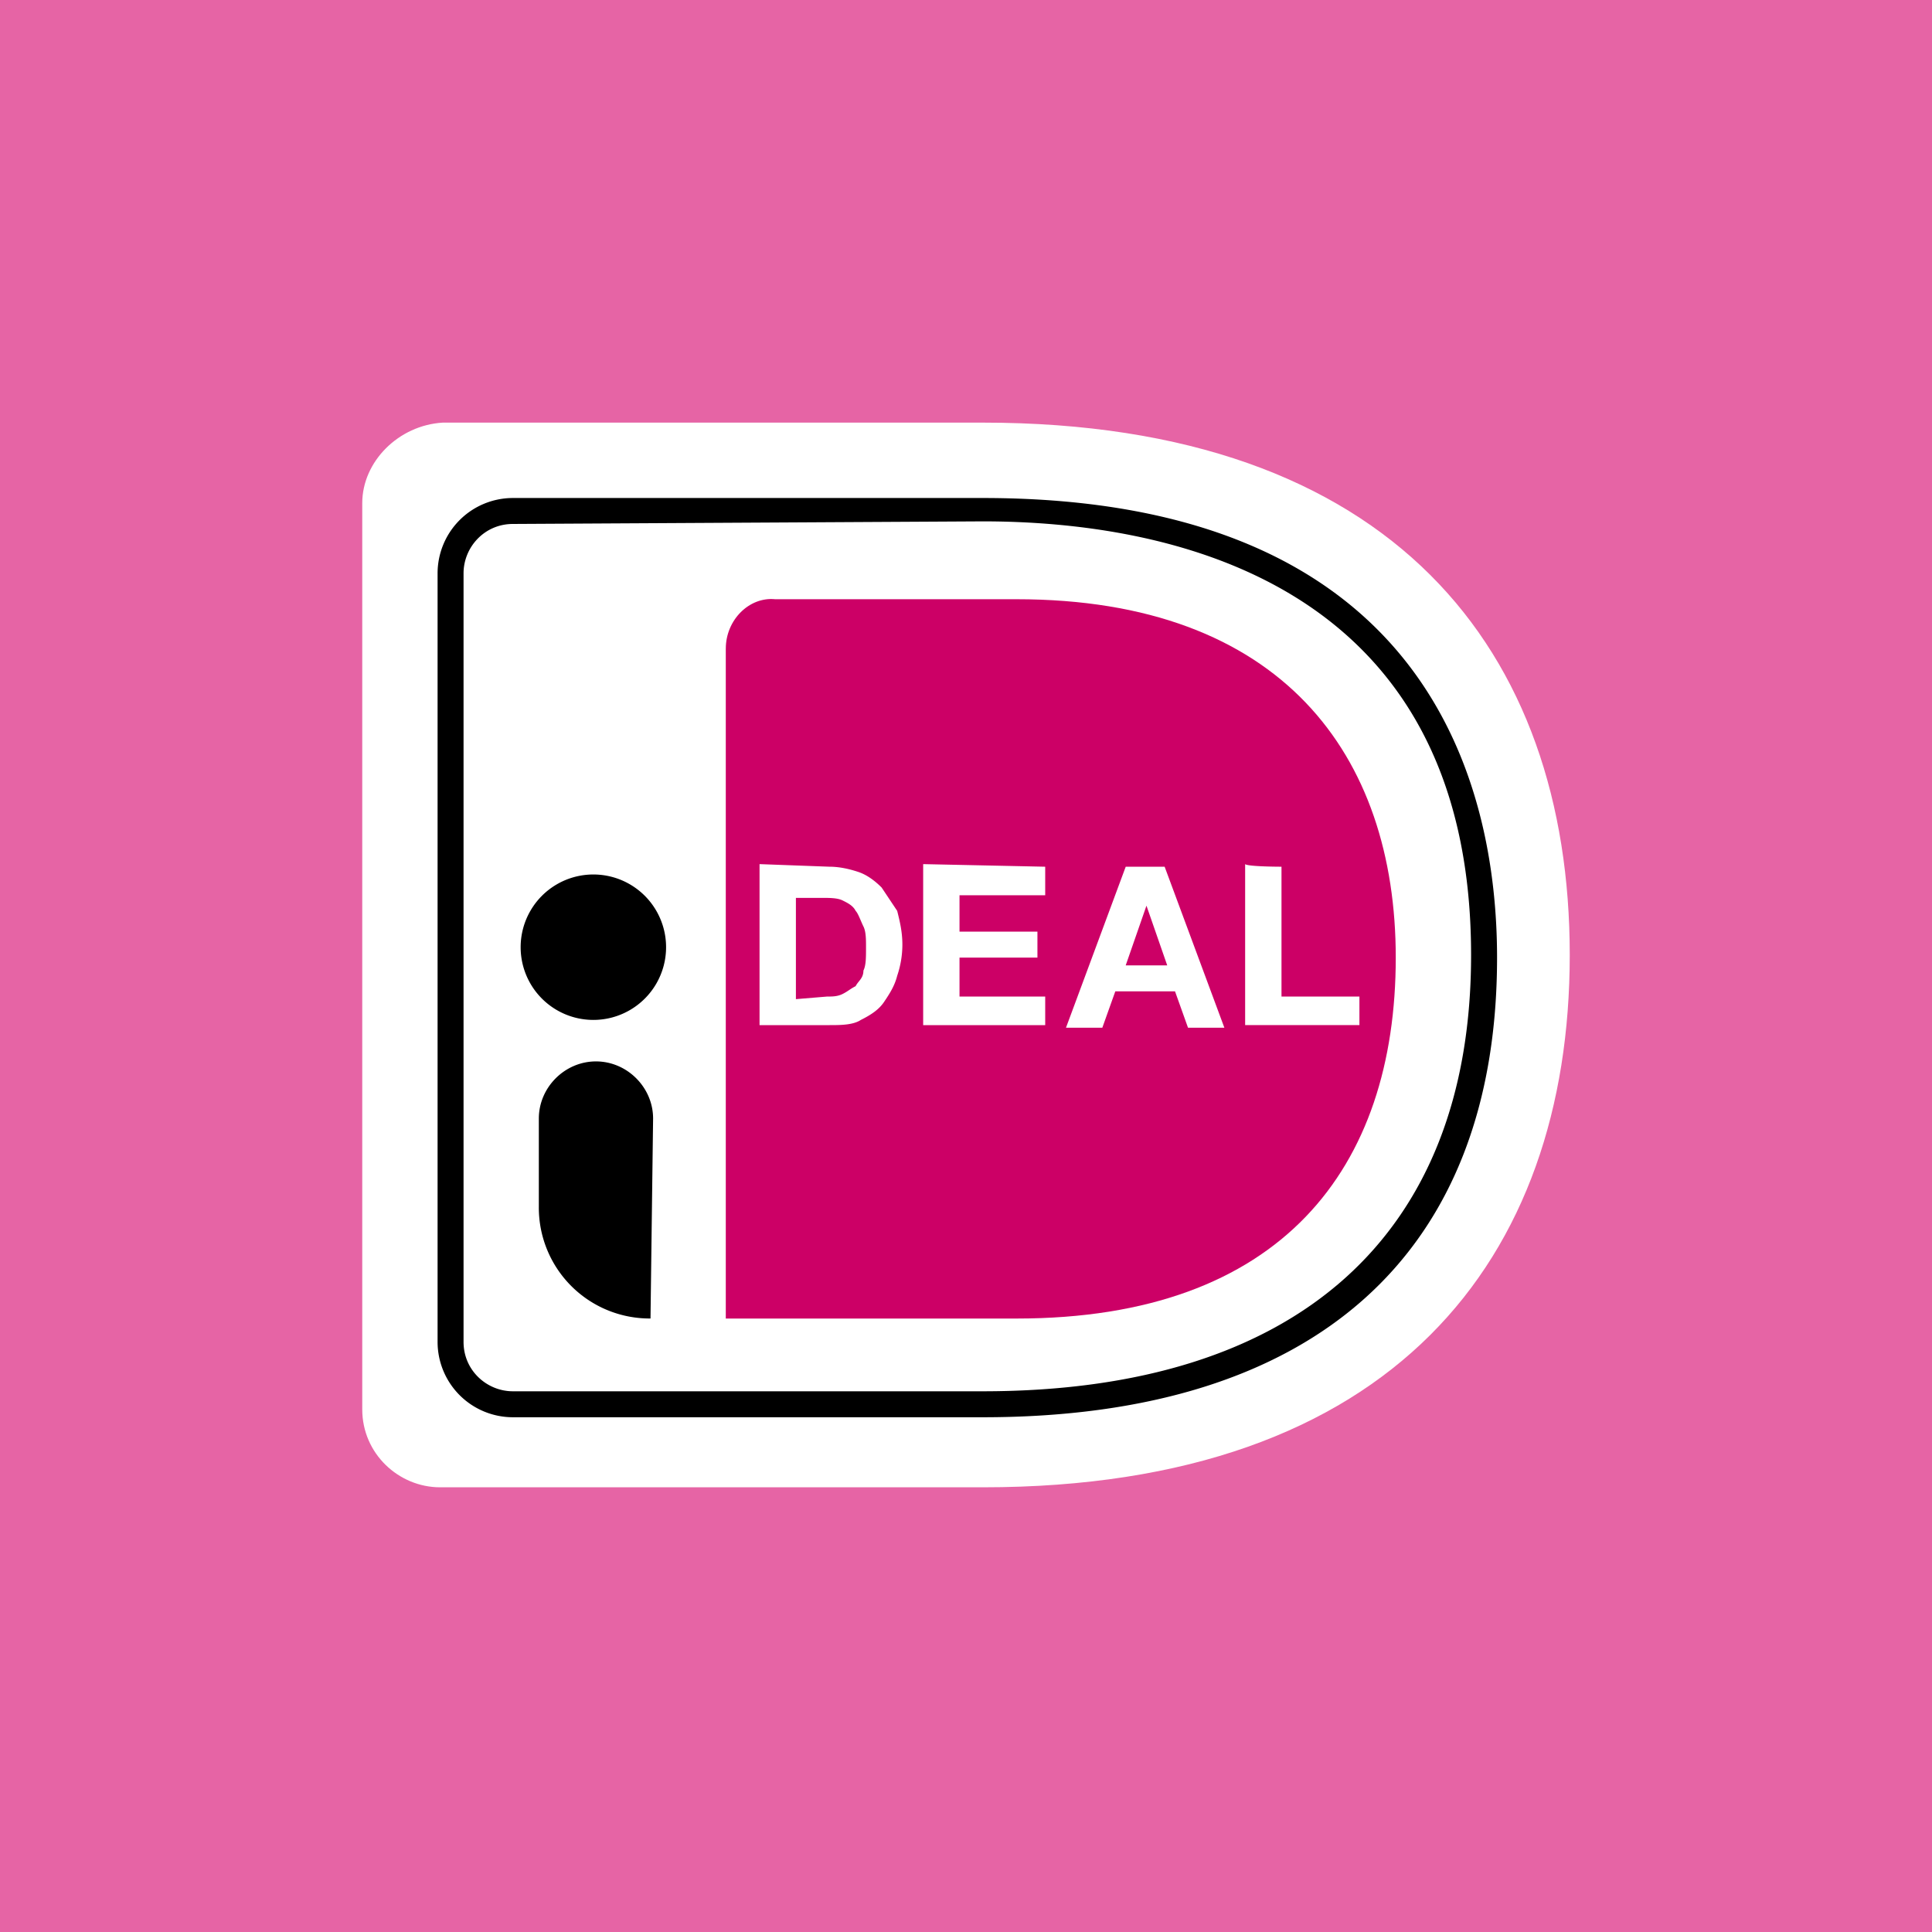
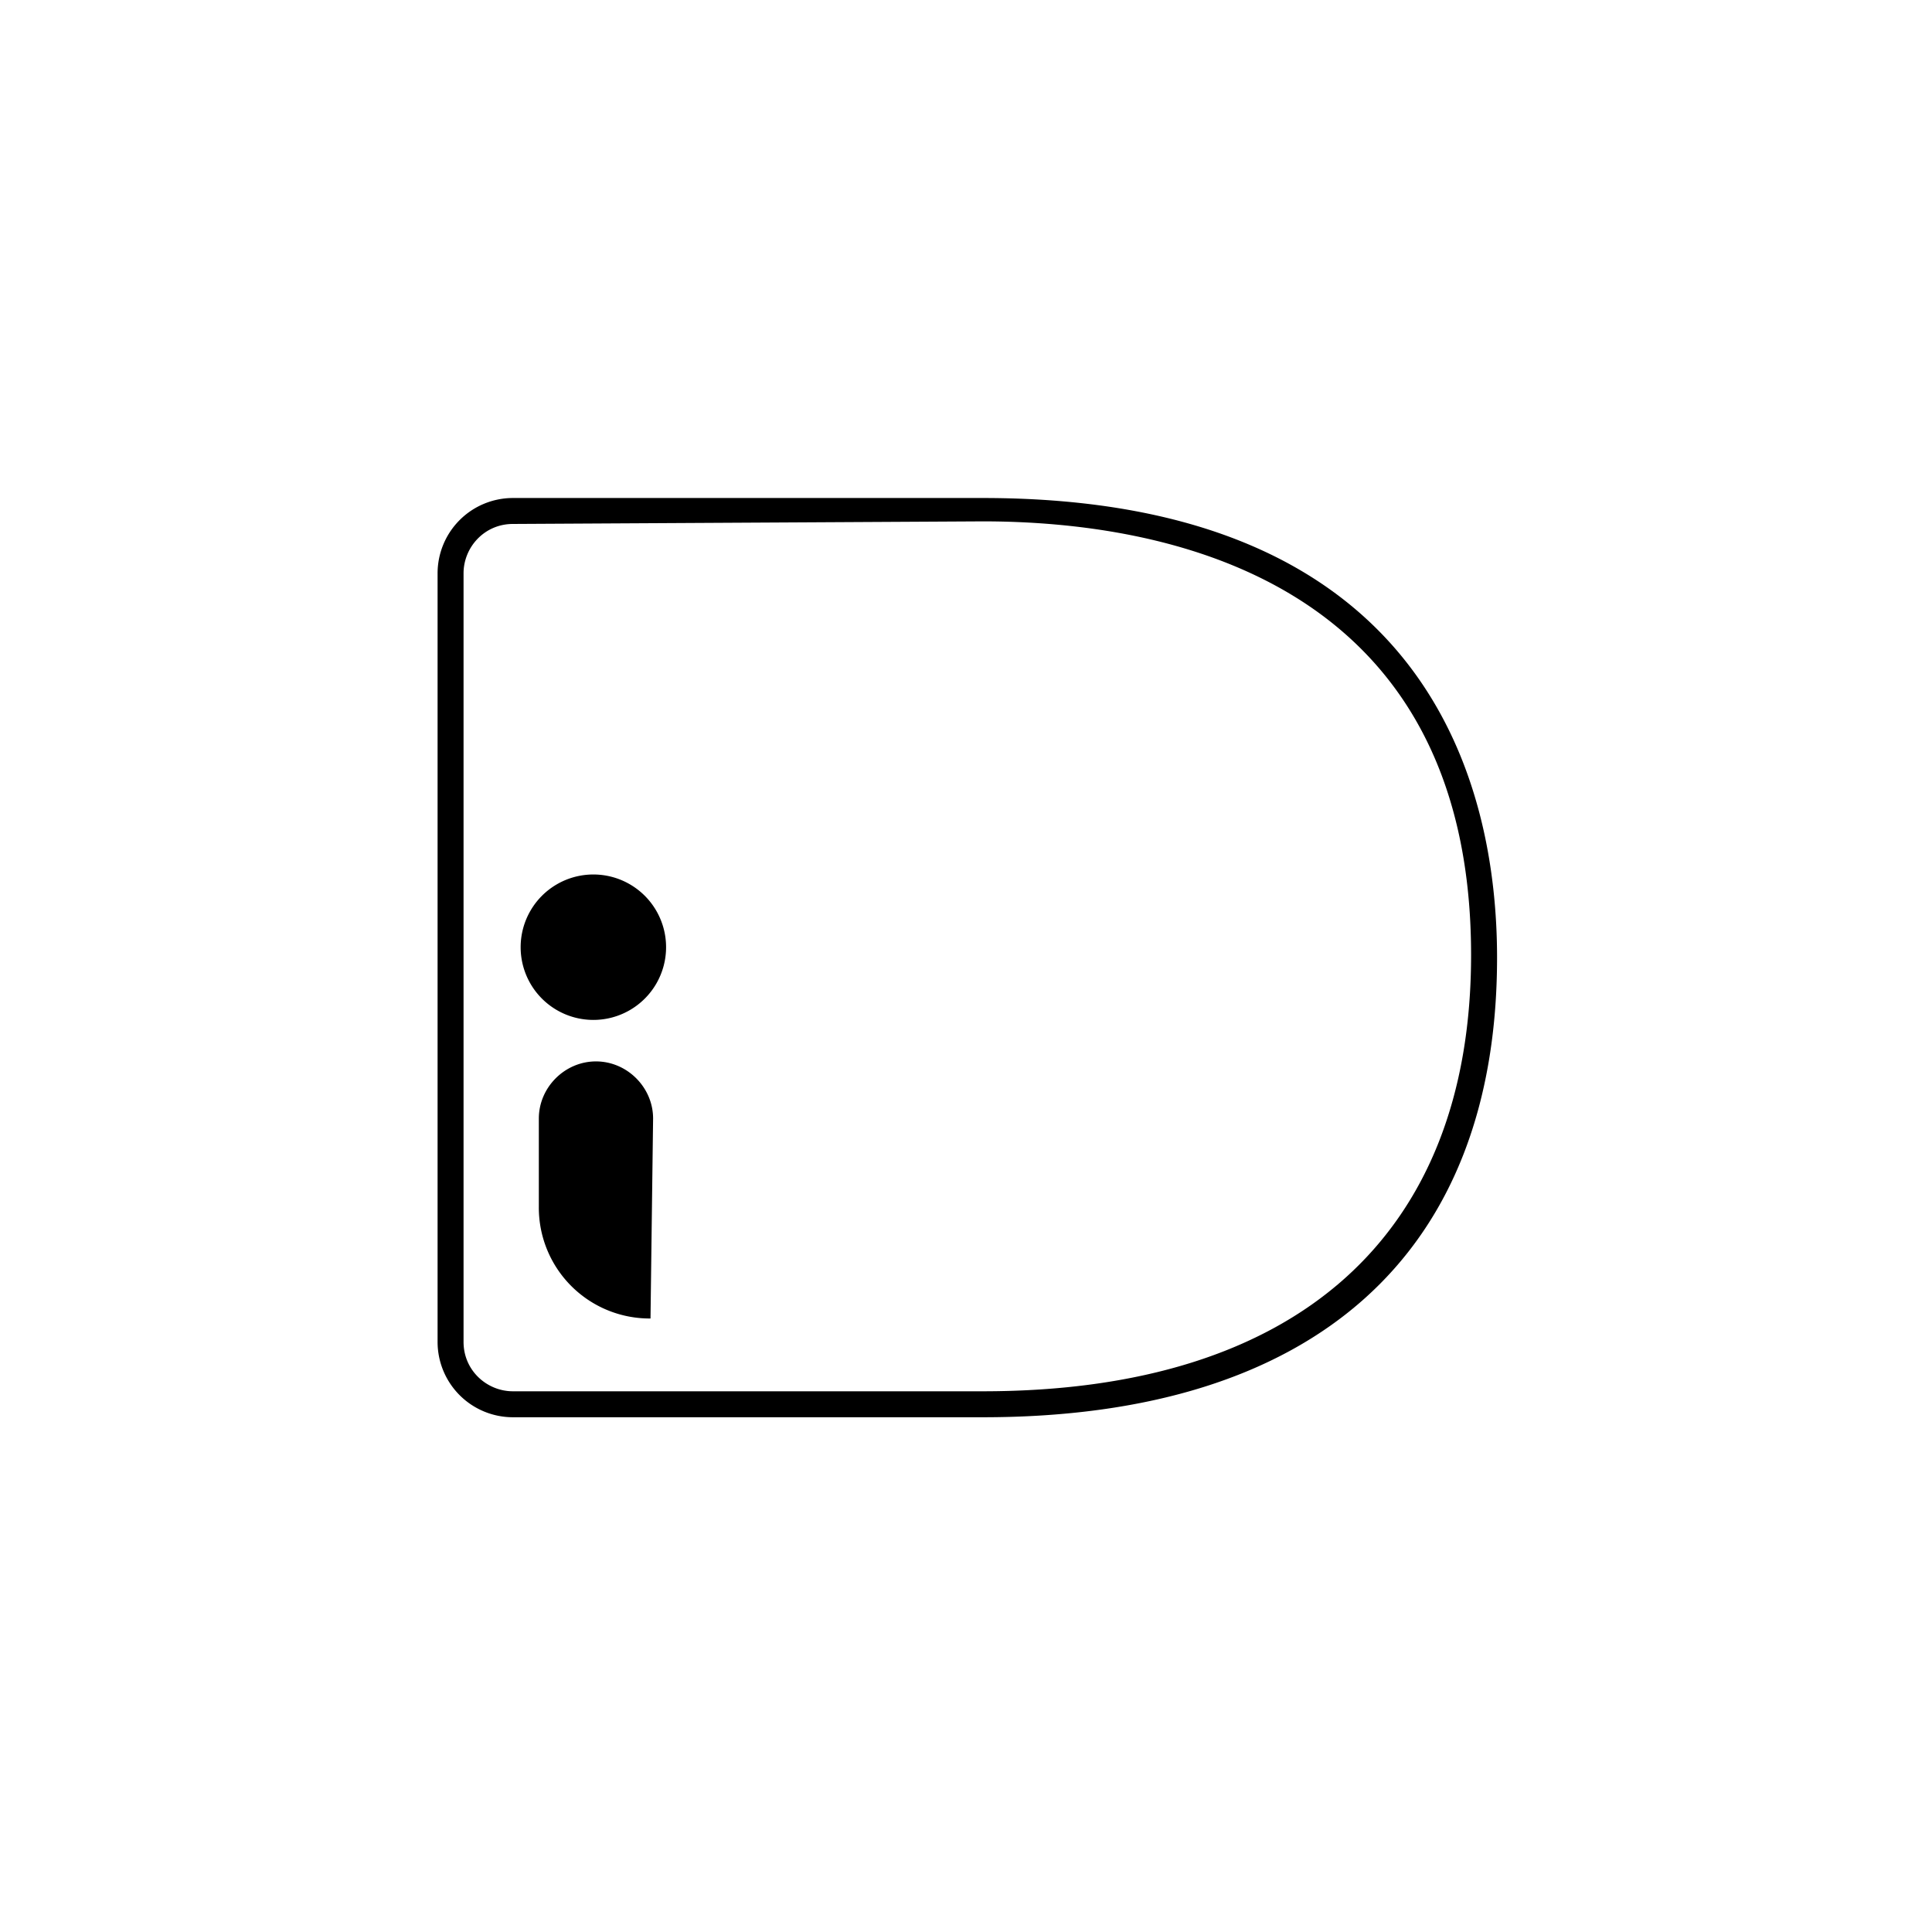
<svg xmlns="http://www.w3.org/2000/svg" width="120" height="120" fill="none">
-   <path fill="#E664A5" d="M120 0H0v120h120V0z" />
-   <path fill="#fff" d="M22.5 31.25v56.29c0 2.742 2.258 4.839 4.839 4.839h33.71c25.483 0 36.451-14.194 36.451-33.065 0-18.87-10.968-33.064-36.452-33.064H27.5c-2.742.161-5 2.42-5 5z" />
-   <path fill="#C06" d="M45.08 40.284v41.613h18.065c16.452 0 23.548-9.355 23.548-22.42 0-12.58-7.096-22.258-23.548-22.258h-15c-1.613-.161-3.064 1.29-3.064 3.065z" />
  <path fill="#000" d="M61.05 88.028H31.856a4.68 4.68 0 0 1-4.677-4.677V35.609a4.68 4.68 0 0 1 4.677-4.677H61.05c27.742 0 31.935 17.903 31.935 28.548 0 18.387-11.29 28.548-31.935 28.548zM31.856 32.544c-1.774 0-3.064 1.452-3.064 3.065v47.742c0 1.774 1.451 3.064 3.064 3.064H61.05c19.516 0 30.322-9.677 30.322-27.096 0-23.387-19.032-26.936-30.322-26.936l-29.194.161z" />
-   <path fill="#fff" d="M51.532 53.833c.645 0 1.29.162 1.774.323s.968.484 1.452.968l.968 1.451c.16.645.322 1.29.322 2.097a6.02 6.02 0 0 1-.322 1.935c-.162.645-.484 1.13-.807 1.613-.322.484-.806.807-1.451 1.13-.484.322-1.29.322-1.936.322h-4.355v-10l4.355.161zm-.161 8.065c.322 0 .645 0 .968-.162.322-.16.483-.322.806-.483.161-.323.484-.484.484-.968.161-.323.161-.807.161-1.452 0-.484 0-.968-.161-1.29-.161-.323-.323-.807-.484-.968-.161-.323-.484-.484-.806-.645-.323-.161-.807-.161-1.29-.161h-1.614v6.29l1.936-.161zm13.549-8.065v1.774h-5.323v2.258h4.84v1.613h-4.84v2.42h5.323v1.774h-7.58v-10l7.58.161zm7.418.001 3.71 10H73.79l-.807-2.258h-3.71l-.806 2.258H66.21l3.71-10h2.419zm.161 6.129-1.29-3.71-1.29 3.71h2.58zm7.097-6.13v8.065h4.84v1.774h-7.098v-10c.162.161 2.258.161 2.258.161z" />
+   <path fill="#fff" d="M51.532 53.833c.645 0 1.29.162 1.774.323s.968.484 1.452.968l.968 1.451c.16.645.322 1.29.322 2.097a6.02 6.02 0 0 1-.322 1.935c-.162.645-.484 1.13-.807 1.613-.322.484-.806.807-1.451 1.13-.484.322-1.29.322-1.936.322h-4.355v-10l4.355.161zm-.161 8.065c.322 0 .645 0 .968-.162.322-.16.483-.322.806-.483.161-.323.484-.484.484-.968.161-.323.161-.807.161-1.452 0-.484 0-.968-.161-1.29-.161-.323-.323-.807-.484-.968-.161-.323-.484-.484-.806-.645-.323-.161-.807-.161-1.29-.161h-1.614v6.29l1.936-.161zm13.549-8.065v1.774h-5.323v2.258h4.84v1.613h-4.84v2.42h5.323v1.774h-7.58v-10l7.58.161zm7.418.001 3.71 10H73.79l-.807-2.258h-3.71l-.806 2.258H66.21l3.71-10h2.419zm.161 6.129-1.29-3.71-1.29 3.71h2.58zm7.097-6.13v8.065h4.84v1.774h-7.098v-10z" />
  <path fill="#000" d="M36.855 63.349a4.516 4.516 0 1 0 0-9.033 4.516 4.516 0 0 0 0 9.033zm3.549 18.545a6.884 6.884 0 0 1-6.936-6.936v-5.484c0-1.935 1.613-3.548 3.549-3.548 1.935 0 3.548 1.613 3.548 3.548l-.161 12.42z" />
</svg>